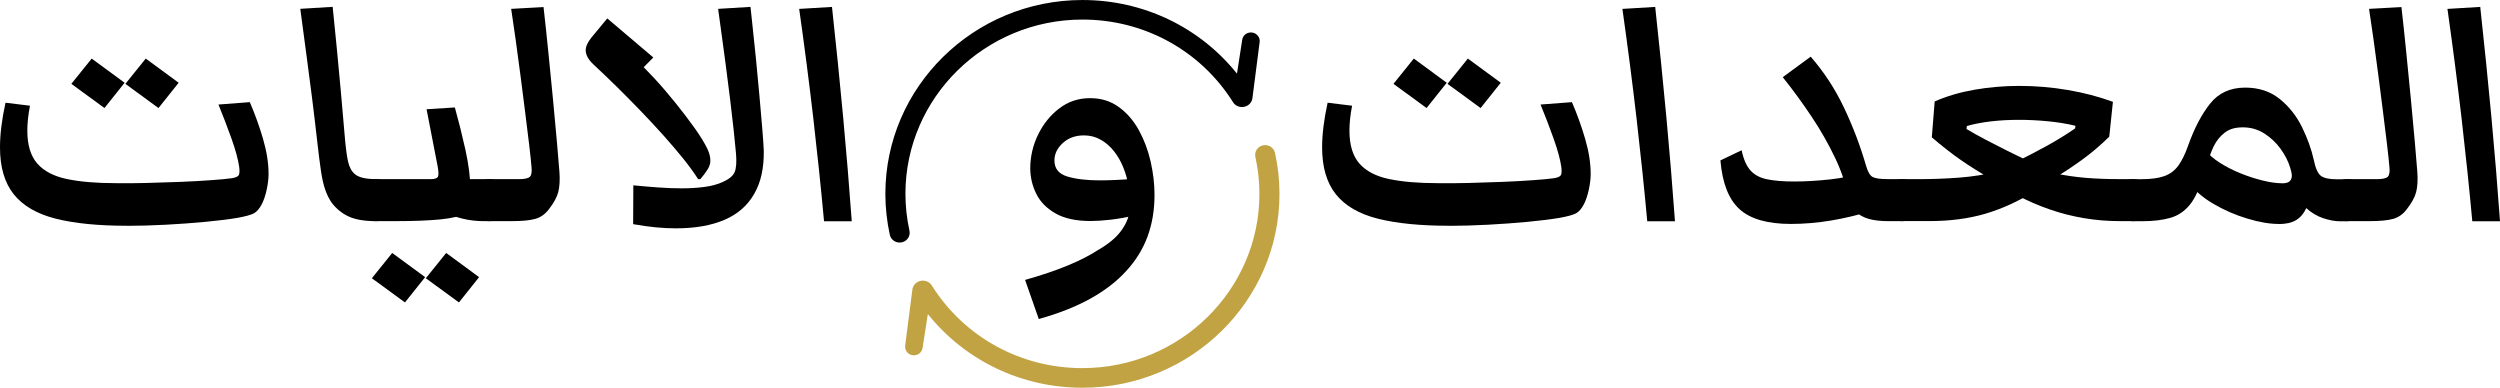
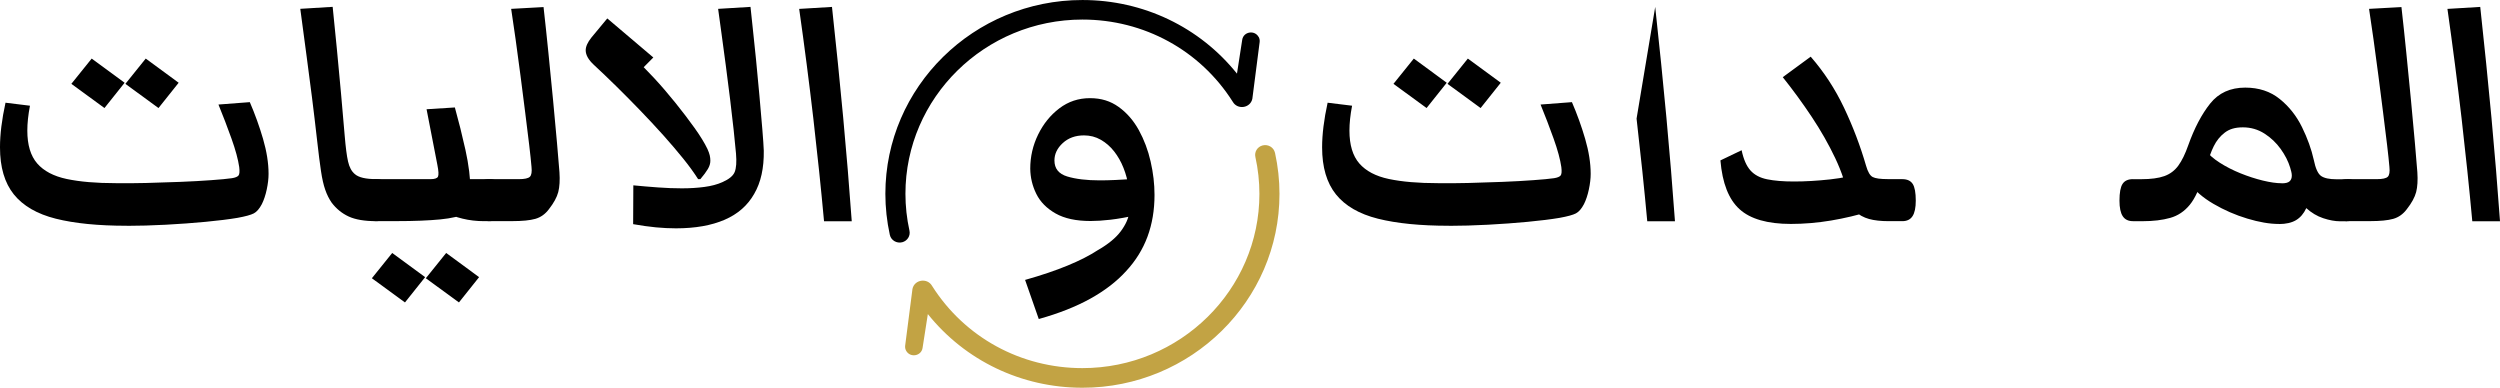
<svg xmlns="http://www.w3.org/2000/svg" fill="none" viewBox="4.3 27.85 664.72 103.09">
  <path d="M37.99 87.876C30.403 87.876 24.127 87.25 19.142 85.999C14.156 84.747 10.44 82.588 7.983 79.54C5.527 76.483 4.298 72.315 4.298 67.017C4.298 63.596 4.783 59.641 5.764 55.16L12.267 55.957C11.792 58.43 11.565 60.64 11.565 62.577C11.565 66.392 12.443 69.298 14.197 71.316C15.952 73.324 18.564 74.707 22.053 75.443C25.542 76.18 29.898 76.553 35.131 76.553C37.443 76.594 40.106 76.573 43.12 76.503C46.135 76.432 49.159 76.331 52.194 76.21C55.228 76.089 57.974 75.938 60.431 75.756C62.888 75.585 64.725 75.403 65.953 75.231C66.862 75.09 67.44 74.848 67.718 74.515C67.987 74.182 68.049 73.425 67.904 72.265C67.615 70.257 66.934 67.724 65.85 64.696C64.766 61.659 63.61 58.642 62.382 55.645L70.722 55.009C72.095 58.188 73.272 61.447 74.242 64.777C75.212 68.117 75.708 71.215 75.708 74.071C75.708 75.342 75.543 76.725 75.223 78.228C74.903 79.732 74.469 81.024 73.922 82.124C73.272 83.355 72.559 84.182 71.785 84.586C71.011 84.99 69.556 85.393 67.429 85.777C65.117 86.17 62.279 86.513 58.924 86.836C55.559 87.149 52.049 87.411 48.385 87.603C44.72 87.795 41.262 87.896 38.011 87.896L37.99 87.876ZM32.076 56.573L23.271 50.145L28.68 43.424L37.433 49.852L32.076 56.573ZM46.434 56.573L37.639 50.145L43.048 43.424L51.801 49.852L46.444 56.573H46.434Z" fill="black" />
  <path d="M104.342 86.655C101.235 86.655 98.788 86.241 97.003 85.413C95.217 84.586 93.71 83.355 92.481 81.73C91.8 80.741 91.222 79.601 90.778 78.309C90.324 77.018 89.942 75.353 89.643 73.304C89.333 71.255 89.003 68.632 88.642 65.413C88.167 61.245 87.713 57.37 87.258 53.788C86.804 50.205 86.329 46.542 85.824 42.798C85.318 39.055 84.76 34.857 84.141 30.195L92.75 29.67C93.111 33.131 93.483 36.845 93.865 40.821C94.247 44.797 94.618 48.773 94.98 52.758C95.341 56.745 95.661 60.468 95.95 63.929C96.208 66.997 96.497 69.298 96.848 70.811C97.189 72.325 97.797 73.445 98.665 74.152C99.676 75.04 101.565 75.474 104.352 75.474V86.644L104.342 86.655ZM104.342 86.655V75.484C105.642 75.484 106.551 75.908 107.077 76.755C107.604 77.603 107.862 79.086 107.862 81.205C107.862 83.072 107.583 84.455 107.026 85.333C106.468 86.221 105.57 86.655 104.342 86.655Z" fill="black" />
  <path d="M104.342 86.655C103.113 86.655 102.215 86.211 101.637 85.333C101.059 84.455 100.77 83.072 100.77 81.205C100.77 79.086 101.038 77.603 101.585 76.755C102.133 75.908 103.051 75.484 104.352 75.484V86.655H104.342ZM111.97 108.26L103.175 101.832L108.584 95.111L117.337 101.539L111.98 108.26H111.97ZM104.342 86.655V75.484H118.751C119.866 75.484 120.537 75.262 120.754 74.818C120.971 74.374 120.919 73.324 120.589 71.669L117.719 56.896L125.244 56.422C126.256 60.054 127.195 63.828 128.062 67.724C128.929 71.629 129.383 75.302 129.414 78.763L126.7 75.484H134.39V86.655H133.037C131.014 86.655 129.105 86.433 127.298 85.989C125.492 85.545 124.047 85.03 122.963 84.424L128.485 84.525C126.751 85.333 124.367 85.898 121.332 86.191C118.297 86.483 114.416 86.644 109.688 86.644H104.321L104.342 86.655ZM126.328 108.26L117.523 101.832L122.932 95.111L131.685 101.539L126.328 108.26ZM134.41 86.655V75.484C135.711 75.484 136.619 75.908 137.146 76.755C137.672 77.603 137.93 79.086 137.93 81.205C137.93 83.072 137.651 84.455 137.094 85.333C136.537 86.221 135.639 86.655 134.41 86.655Z" fill="black" />
  <path d="M134.4 86.655C133.172 86.655 132.274 86.211 131.696 85.333C131.118 84.455 130.829 83.072 130.829 81.205C130.829 79.086 131.097 77.603 131.644 76.755C132.191 75.908 133.11 75.484 134.41 75.484V86.655H134.4ZM134.4 86.655V75.484H142.255C143.773 75.484 144.753 75.272 145.187 74.848C145.62 74.424 145.765 73.546 145.62 72.204C145.507 70.832 145.3 68.874 145.001 66.351C144.691 63.828 144.34 60.973 143.948 57.804C143.546 54.625 143.133 51.366 142.699 48.005C142.266 44.655 141.832 41.436 141.399 38.338C140.965 35.24 140.573 32.536 140.212 30.205L148.82 29.73C149.254 33.545 149.687 37.612 150.121 41.941C150.554 46.27 150.967 50.498 151.37 54.645C151.772 58.793 152.113 62.537 152.402 65.867C152.691 69.207 152.908 71.79 153.052 73.627C153.197 75.776 153.083 77.542 152.732 78.925C152.371 80.297 151.545 81.821 150.245 83.476C149.274 84.778 148.067 85.635 146.642 86.039C145.218 86.443 143.164 86.644 140.49 86.644H134.421L134.4 86.655Z" fill="black" />
  <path d="M190.522 75.484H189.924C188.871 73.829 187.56 72.002 185.97 70.034C184.381 68.057 182.605 65.988 180.664 63.808C178.714 61.639 176.68 59.459 174.574 57.269C172.458 55.079 170.353 52.94 168.236 50.861C166.12 48.782 164.108 46.855 162.198 45.089C160.753 43.747 160.03 42.455 160.03 41.224C160.03 40.235 160.536 39.105 161.548 37.834L165.769 32.748L178.012 43.132L171.56 49.64L173.129 43.495C174.605 44.837 176.298 46.532 178.197 48.581C180.097 50.629 181.975 52.819 183.854 55.15C185.733 57.481 187.436 59.721 188.974 61.871C190.512 64.02 191.658 65.897 192.411 67.481C192.7 68.117 192.896 68.672 193.01 69.147C193.123 69.621 193.175 70.105 193.175 70.6C193.175 71.306 192.958 72.032 192.525 72.769C192.091 73.506 191.42 74.414 190.522 75.474V75.484ZM184.019 88.562C182.316 88.562 180.541 88.471 178.683 88.299C176.825 88.118 174.812 87.835 172.644 87.452L172.696 77.129C174.863 77.341 177.052 77.522 179.25 77.684C181.449 77.845 183.565 77.926 185.588 77.926C187.756 77.926 189.758 77.805 191.606 77.552C193.443 77.31 195.033 76.886 196.375 76.281C198.14 75.504 199.234 74.606 199.647 73.576C200.06 72.557 200.184 70.933 199.998 68.702C199.854 67.078 199.647 65.009 199.379 62.476C199.11 59.953 198.79 57.219 198.429 54.272C198.068 51.325 197.686 48.349 197.294 45.352C196.891 42.355 196.519 39.539 196.158 36.905C195.797 34.272 195.487 32.041 195.24 30.205L203.848 29.68C203.962 30.74 204.148 32.526 204.416 35.028C204.684 37.531 204.984 40.407 205.314 43.636C205.634 46.865 205.944 50.125 206.233 53.404C206.522 56.684 206.78 59.641 206.997 62.244C207.213 64.858 207.337 66.745 207.379 67.905C207.451 72.527 206.604 76.362 204.829 79.399C203.095 82.467 200.473 84.768 196.974 86.281C193.474 87.795 189.16 88.562 184.03 88.562H184.019Z" fill="black" />
  <path d="M223.399 86.655C222.604 77.966 221.654 68.884 220.56 59.388C219.456 49.893 218.207 40.165 216.792 30.215L225.515 29.69C226.63 39.963 227.631 49.782 228.498 59.136C229.365 68.491 230.119 77.674 230.769 86.675H223.399V86.655Z" fill="black" />
  <path d="M280.491 112.659L276.858 102.276C281.224 101.045 285.012 99.763 288.202 98.441C291.402 97.119 294.044 95.767 296.14 94.394C298.917 92.81 300.971 91.125 302.292 89.359C303.613 87.593 304.377 85.868 304.594 84.172L304.377 77.603C304.129 75.837 303.675 74.132 303.025 72.497C302.375 70.852 301.538 69.389 300.537 68.107C299.526 66.815 298.349 65.786 296.986 65.009C295.634 64.232 294.148 63.849 292.517 63.849C290.246 63.849 288.367 64.525 286.881 65.887C285.394 67.249 284.662 68.793 284.662 70.519C284.662 72.668 285.797 74.091 288.078 74.777C290.349 75.464 293.229 75.807 296.687 75.807C297.988 75.807 299.371 75.776 300.857 75.706C302.333 75.635 303.923 75.544 305.626 75.443L307.092 84.919C304.098 85.595 301.58 86.039 299.567 86.271C297.544 86.503 295.779 86.614 294.261 86.614C290.432 86.614 287.335 85.948 284.971 84.606C282.607 83.264 280.904 81.538 279.851 79.419C278.798 77.3 278.262 75.06 278.231 72.699C278.231 69.52 278.922 66.503 280.316 63.647C281.709 60.791 283.588 58.46 285.972 56.654C288.357 54.847 291.061 53.949 294.096 53.949C297.131 53.949 299.567 54.726 301.735 56.28C303.902 57.834 305.688 59.893 307.102 62.446C308.506 65.009 309.559 67.794 310.24 70.811C310.932 73.829 311.272 76.785 311.272 79.682C311.272 83.708 310.653 87.401 309.404 90.772C308.155 94.142 306.266 97.19 303.747 99.904C301.26 102.659 298.091 105.101 294.241 107.241C290.39 109.38 285.818 111.186 280.512 112.67L280.491 112.659Z" fill="black" />
  <path d="M389.525 87.876C381.939 87.876 375.663 87.25 370.677 85.999C365.691 84.747 361.975 82.588 359.519 79.54C357.062 76.483 355.833 72.315 355.833 67.017C355.833 63.596 356.319 59.641 357.299 55.16L363.802 55.957C363.327 58.43 363.1 60.64 363.1 62.577C363.1 66.392 363.978 69.298 365.733 71.316C367.487 73.324 370.099 74.707 373.588 75.443C377.077 76.18 381.433 76.553 386.666 76.553C388.978 76.594 391.641 76.573 394.656 76.503C397.67 76.432 400.694 76.331 403.729 76.21C406.764 76.089 409.509 75.938 411.966 75.756C414.423 75.585 416.26 75.403 417.488 75.231C418.397 75.09 418.975 74.848 419.253 74.515C419.522 74.182 419.584 73.425 419.439 72.265C419.15 70.257 418.469 67.724 417.385 64.696C416.301 61.659 415.145 58.642 413.917 55.645L422.257 55.009C423.63 58.188 424.807 61.447 425.777 64.777C426.747 68.117 427.243 71.215 427.243 74.071C427.243 75.342 427.078 76.725 426.758 78.228C426.438 79.732 426.004 81.024 425.457 82.124C424.807 83.355 424.095 84.182 423.32 84.586C422.546 84.99 421.091 85.393 418.965 85.777C416.652 86.17 413.814 86.513 410.459 86.836C407.094 87.149 403.584 87.411 399.92 87.603C396.256 87.795 392.798 87.896 389.546 87.896L389.525 87.876ZM383.611 56.573L374.806 50.145L380.215 43.424L388.968 49.852L383.611 56.573ZM397.969 56.573L389.174 50.145L394.583 43.424L403.337 49.852L397.979 56.573H397.969Z" fill="black" />
-   <path d="M442.282 86.655C441.488 77.966 440.538 68.884 439.444 59.388C438.339 49.893 437.09 40.165 435.676 30.215L444.399 29.69C445.513 39.963 446.515 49.782 447.382 59.136C448.249 68.491 449.002 77.674 449.653 86.675H442.282V86.655Z" fill="black" />
+   <path d="M442.282 86.655C441.488 77.966 440.538 68.884 439.444 59.388L444.399 29.69C445.513 39.963 446.515 49.782 447.382 59.136C448.249 68.491 449.002 77.674 449.653 86.675H442.282V86.655Z" fill="black" />
  <path d="M510.1 75.484V86.655H506.528C504.391 86.655 502.637 86.463 501.243 86.069C499.85 85.686 498.559 84.98 497.372 83.95H501.811C498.27 85.05 494.709 85.888 491.117 86.493C487.525 87.089 483.974 87.391 480.475 87.391C474.261 87.391 469.709 86.09 466.829 83.476C463.938 80.862 462.246 76.543 461.74 70.499L467.376 67.794C467.881 70.196 468.666 71.982 469.729 73.173C470.792 74.364 472.279 75.141 474.168 75.524C476.067 75.918 478.451 76.109 481.342 76.109C484.232 76.109 487.442 75.928 490.879 75.554C494.306 75.181 497.145 74.555 499.385 73.677L495.814 80.671C495.194 77.179 494.017 73.587 492.263 69.893C490.508 66.2 488.423 62.537 486.007 58.904C483.592 55.271 481.022 51.76 478.317 48.369L485.739 42.92C489.28 46.976 492.232 51.497 494.595 56.472C496.959 61.447 498.921 66.603 500.469 71.932C500.933 73.556 501.522 74.555 502.234 74.919C502.936 75.292 504.288 75.474 506.27 75.474H510.11L510.1 75.484ZM510.1 86.655V75.484C511.4 75.484 512.319 75.908 512.866 76.755C513.413 77.603 513.681 79.086 513.681 81.205C513.681 83.072 513.392 84.455 512.814 85.333C512.236 86.221 511.328 86.655 510.11 86.655H510.1Z" fill="black" />
-   <path d="M510.1 86.655C508.871 86.655 507.973 86.211 507.395 85.333C506.817 84.455 506.528 83.072 506.528 81.205C506.528 79.086 506.797 77.603 507.344 76.755C507.891 75.908 508.81 75.484 510.11 75.484V86.655H510.1ZM510.1 86.655V75.484H514.322C518.007 75.484 521.599 75.353 525.098 75.09C528.597 74.828 532.086 74.283 535.555 73.476L533.005 75.01C530.693 73.708 528.298 72.204 525.831 70.509C523.364 68.814 520.732 66.765 517.945 64.363L518.709 54.827C521.919 53.414 525.459 52.375 529.33 51.699C533.191 51.033 537.144 50.69 541.191 50.69C545.526 50.69 549.83 51.053 554.104 51.78C558.387 52.506 562.382 53.556 566.098 54.928L565.128 64.192C562.712 66.553 560.276 68.622 557.82 70.388C555.363 72.154 552.813 73.849 550.181 75.474L550.016 73.829C553.082 74.465 556.013 74.898 558.79 75.131C561.567 75.363 564.498 75.474 567.564 75.474H571.414V86.644H567.997C564.674 86.644 561.463 86.382 558.356 85.847C555.249 85.323 552.215 84.546 549.252 83.516C546.29 82.497 543.4 81.236 540.582 79.752L545.505 78.592C540.994 81.377 536.515 83.415 532.076 84.707C527.637 85.999 522.703 86.635 517.284 86.635H510.079L510.1 86.655ZM556.137 61.296C554 60.771 551.606 60.367 548.932 60.105C546.259 59.843 543.658 59.711 541.129 59.711C538.455 59.711 535.936 59.853 533.573 60.135C531.209 60.418 529.103 60.821 527.266 61.356L527.163 62.153C528.639 63.041 530.342 63.98 532.251 64.989C534.171 65.998 536.06 66.967 537.939 67.905C539.818 68.844 541.5 69.661 542.976 70.368L540.427 70.842C542.883 69.641 545.485 68.289 548.23 66.795C550.976 65.292 553.577 63.697 556.034 62.002L556.137 61.316V61.296ZM571.414 86.655V75.484C572.715 75.484 573.633 75.908 574.18 76.755C574.717 77.603 574.996 79.086 574.996 81.205C574.996 83.072 574.707 84.455 574.129 85.333C573.551 86.221 572.642 86.655 571.424 86.655H571.414Z" fill="black" />
  <path d="M571.414 86.655C570.185 86.655 569.287 86.211 568.709 85.333C568.131 84.455 567.842 83.072 567.842 81.205C567.842 79.086 568.111 77.603 568.658 76.755C569.205 75.907 570.124 75.484 571.424 75.484V86.655H571.414ZM610.246 87.401C607.789 87.401 604.982 86.927 601.823 85.968C598.665 85.02 595.661 83.708 592.833 82.053C589.994 80.398 587.826 78.501 586.309 76.392L590.149 74.323C589.178 77.885 587.971 80.549 586.546 82.295C585.122 84.041 583.377 85.212 581.323 85.787C579.259 86.372 576.812 86.665 573.953 86.665H571.403V75.494H573.674C576.203 75.494 578.237 75.221 579.764 74.676C581.292 74.132 582.541 73.193 583.501 71.871C584.461 70.549 585.328 68.753 586.123 66.493C587.744 61.941 589.684 58.238 591.945 55.402C594.205 52.557 597.312 51.144 601.286 51.144C604.899 51.144 607.955 52.153 610.442 54.161C612.94 56.169 614.912 58.672 616.378 61.659C617.843 64.646 618.876 67.532 619.495 70.317C619.959 72.608 620.61 74.051 621.446 74.636C622.272 75.221 623.634 75.514 625.513 75.514H628.382V86.685H626.483C625.152 86.685 623.655 86.412 622.014 85.868C620.372 85.323 618.855 84.414 617.461 83.143C616.068 81.871 615.067 80.146 614.458 77.956L619.165 77.532C618.731 79.863 618.184 81.75 617.513 83.193C616.842 84.636 615.934 85.706 614.778 86.392C613.622 87.078 612.104 87.421 610.226 87.421L610.246 87.401ZM611.01 76.594C611.98 76.594 612.672 76.422 613.064 76.069C613.467 75.716 613.663 75.201 613.663 74.535C613.663 74.222 613.622 73.879 613.529 73.526C613.436 73.173 613.343 72.799 613.229 72.416C612.724 70.761 611.887 69.106 610.711 67.461C609.534 65.816 608.089 64.454 606.375 63.354C604.662 62.264 602.752 61.709 600.657 61.709C598.561 61.709 597.065 62.173 595.836 63.112C594.608 64.05 593.638 65.251 592.905 66.735C592.182 68.218 591.625 69.792 591.222 71.447L590.789 67.845C591.614 68.975 592.863 70.065 594.525 71.124C596.187 72.184 598.014 73.122 600.017 73.93C602.019 74.737 604.001 75.383 605.952 75.857C607.903 76.331 609.575 76.574 610.989 76.574L611.01 76.594ZM628.393 86.655V75.484C629.693 75.484 630.612 75.907 631.159 76.755C631.696 77.603 631.975 79.086 631.975 81.205C631.975 83.072 631.685 84.455 631.107 85.333C630.529 86.221 629.621 86.655 628.403 86.655H628.393Z" fill="black" />
  <path d="M628.393 86.655C627.164 86.655 626.266 86.211 625.688 85.333C625.11 84.455 624.821 83.072 624.821 81.205C624.821 79.086 625.09 77.603 625.637 76.755C626.184 75.908 627.102 75.484 628.403 75.484V86.655H628.393ZM628.393 86.655V75.484H636.248C637.765 75.484 638.746 75.272 639.18 74.848C639.613 74.424 639.758 73.546 639.613 72.204C639.5 70.832 639.293 68.874 638.994 66.351C638.684 63.828 638.333 60.973 637.941 57.804C637.538 54.625 637.125 51.366 636.692 48.005C636.258 44.655 635.825 41.436 635.391 38.338C634.958 35.24 634.565 32.536 634.204 30.205L642.813 29.73C643.247 33.545 643.68 37.612 644.114 41.941C644.547 46.27 644.96 50.498 645.363 54.645C645.765 58.793 646.106 62.537 646.395 65.867C646.684 69.207 646.901 71.79 647.045 73.627C647.19 75.776 647.076 77.542 646.725 78.925C646.364 80.297 645.538 81.821 644.237 83.476C643.267 84.778 642.059 85.635 640.635 86.039C639.211 86.443 637.156 86.644 634.483 86.644H628.413L628.393 86.655Z" fill="black" />
  <path d="M661.651 86.655C660.856 77.966 659.907 68.884 658.813 59.388C657.708 49.893 656.459 40.165 655.045 30.215L663.767 29.69C664.882 39.963 665.883 49.782 666.75 59.136C667.617 68.491 668.371 77.674 669.021 86.675H661.651V86.655Z" fill="black" />
  <path d="M338.946 37.672C337.873 35.755 334.921 36.259 334.59 38.429L333.197 47.43C323.298 35.079 308.33 27.854 292.104 27.854C263.212 27.854 239.708 50.972 239.708 79.389C239.708 83.052 240.111 86.715 240.895 90.297C241.215 91.751 242.732 92.649 244.209 92.255C245.571 91.892 246.407 90.55 246.118 89.198C245.406 85.968 245.045 82.679 245.045 79.379C245.045 53.838 266.154 33.05 292.114 33.05C308.454 33.05 323.38 41.204 332.051 54.867C333.31 57.128 336.758 56.623 337.284 54.111L339.225 39.035C339.287 38.56 339.194 38.076 338.957 37.652L338.946 37.672Z" fill="black" />
  <path d="M343.302 68.48C342.982 67.027 341.465 66.129 339.989 66.523C338.626 66.886 337.79 68.228 338.089 69.58C338.802 72.81 339.163 76.099 339.163 79.399C339.163 104.94 318.054 125.728 292.093 125.728C275.753 125.728 260.817 117.564 252.146 103.9C250.887 101.65 247.439 102.155 246.913 104.667L244.972 119.743C244.91 120.218 245.003 120.702 245.241 121.126C246.314 123.043 249.266 122.539 249.597 120.369L251.001 111.358C260.9 123.709 275.867 130.945 292.104 130.945C320.996 130.945 344.5 107.826 344.5 79.409C344.5 75.746 344.097 72.083 343.312 68.501L343.302 68.48Z" fill="#C2A344" />
</svg>